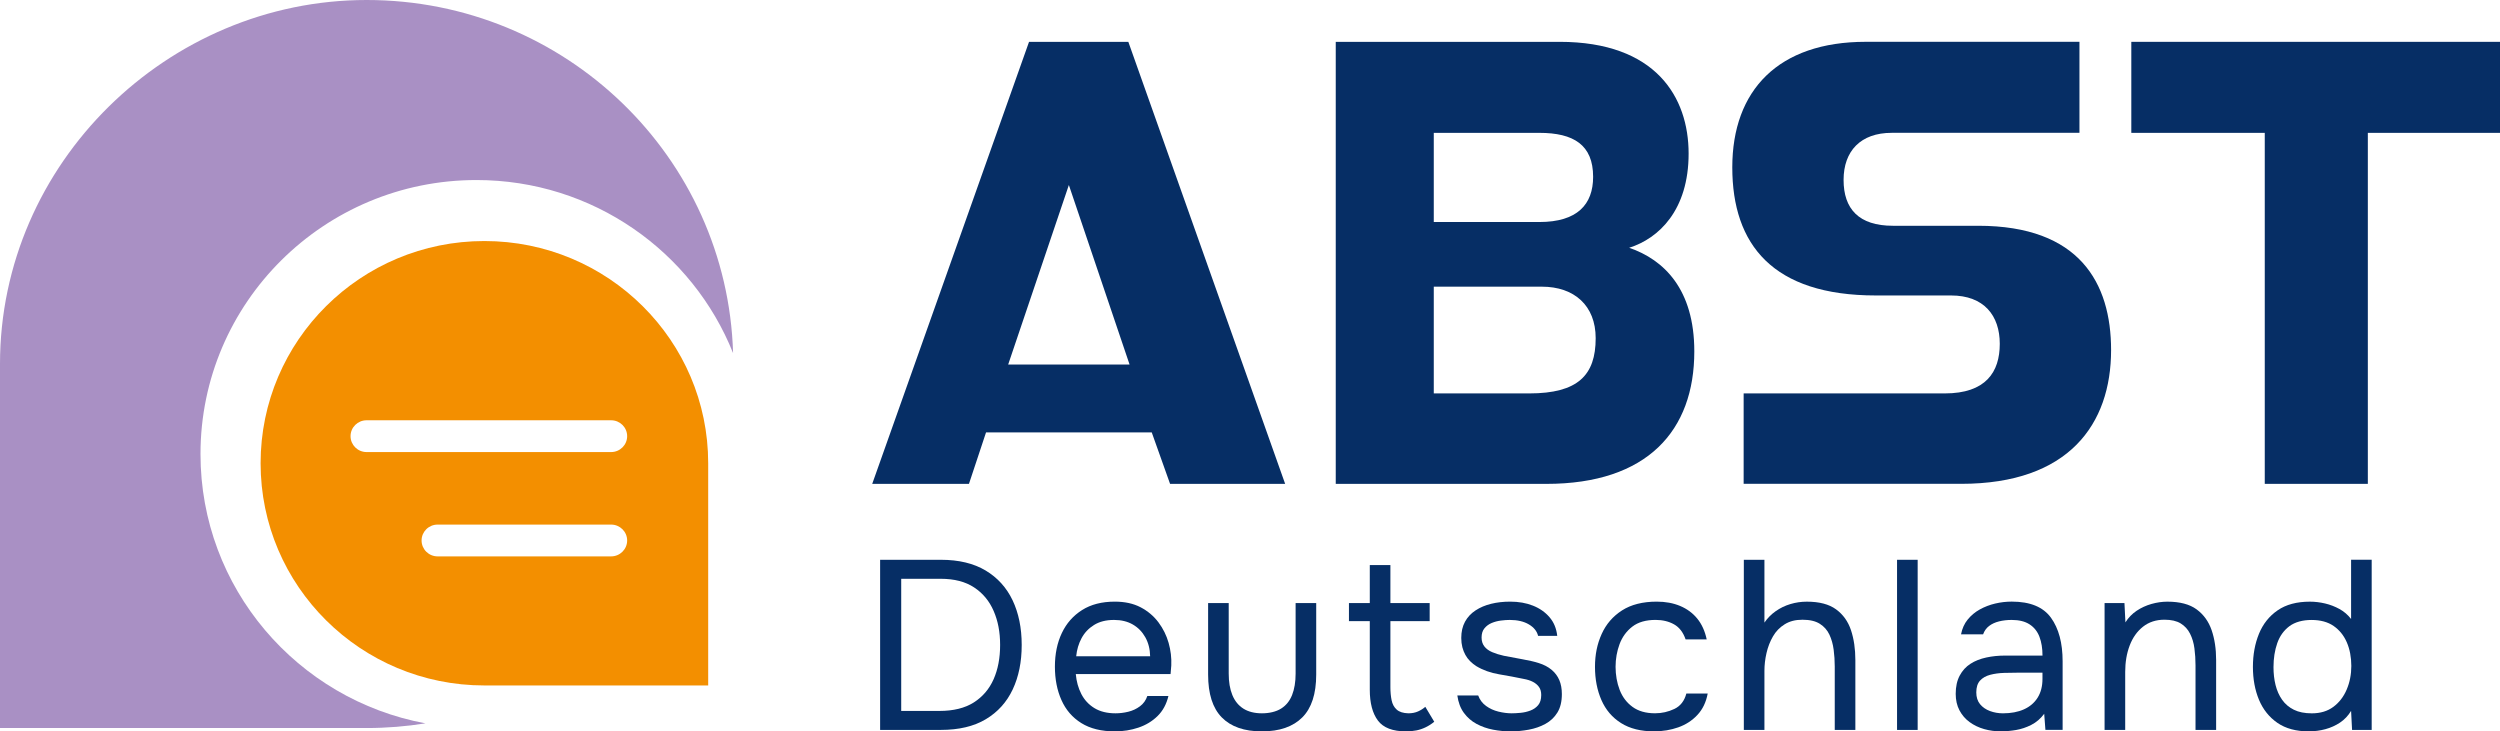
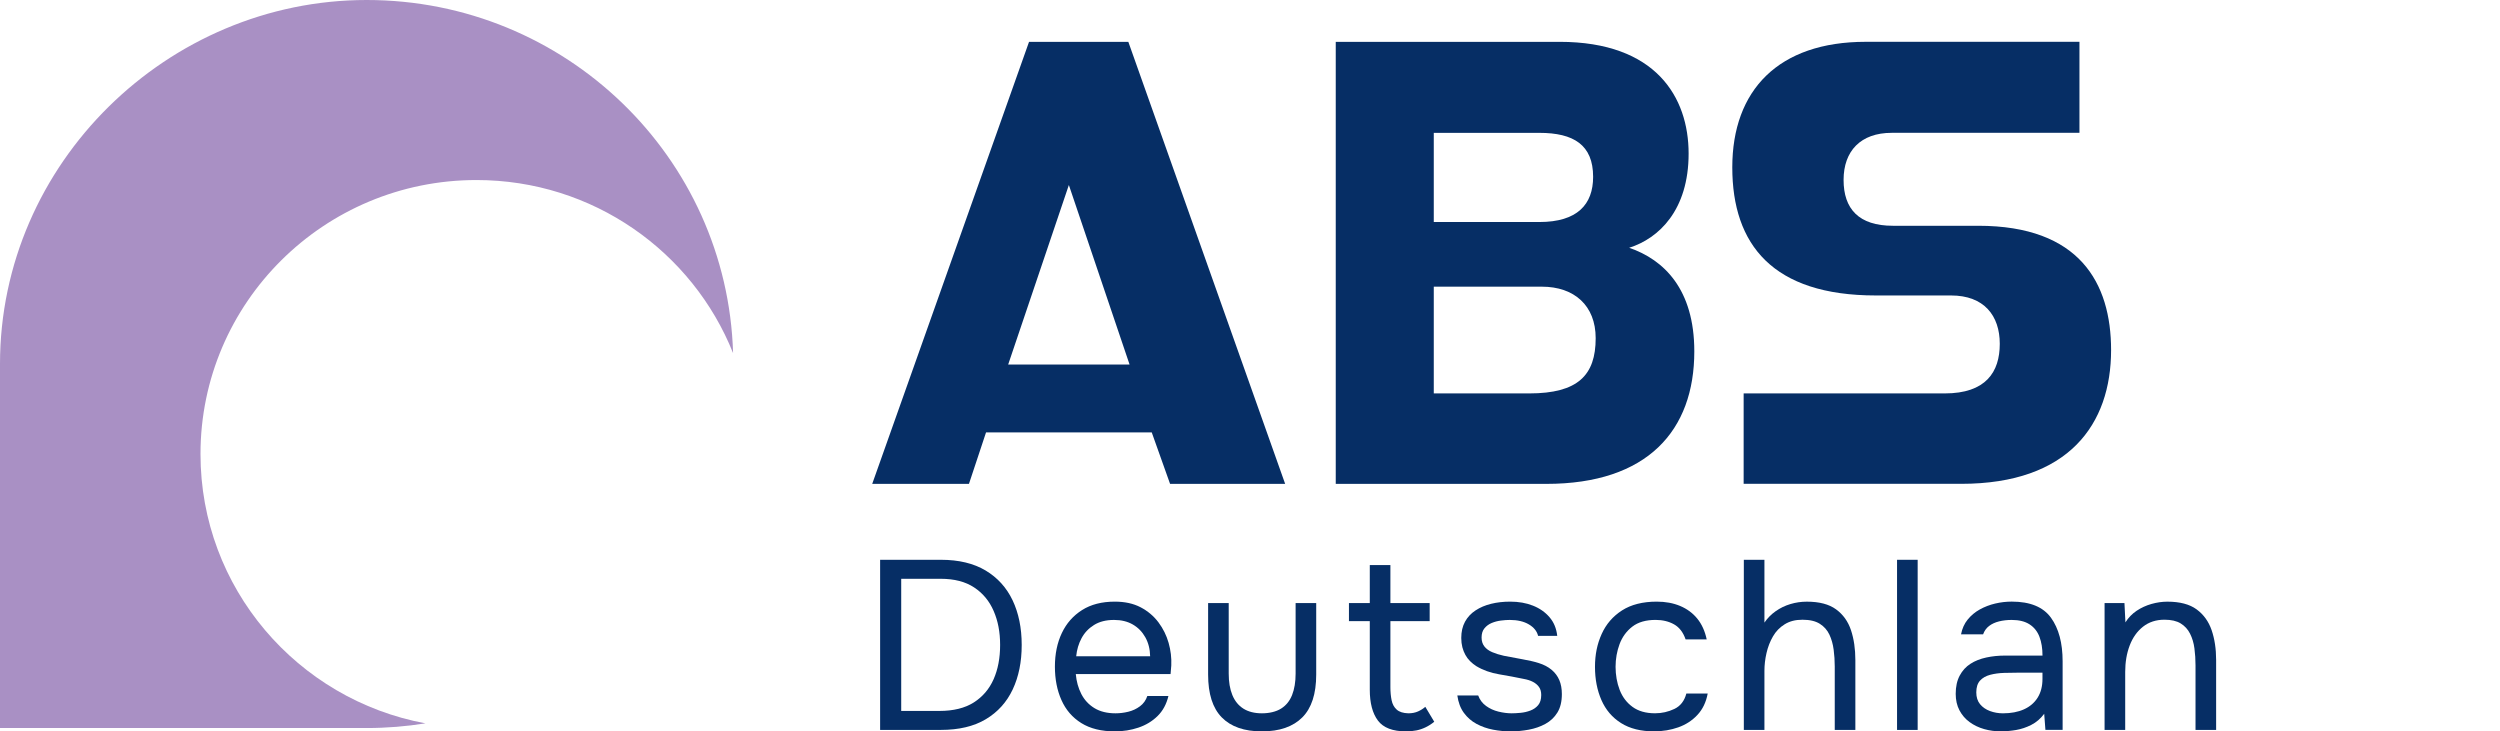
<svg xmlns="http://www.w3.org/2000/svg" role="img" width="188" height="55" viewBox="0 0 188 55" fill="none">
  <g clip-path="url(#clip0_315_1260)">
    <path d="M15.077 34.144C15.077 22.765 24.368 13.539 35.829 13.539C44.591 13.539 52.083 18.931 55.128 26.554C54.691 11.814 42.521 0 27.571 0C12.621 0 0 12.256 0 27.374V54.748H27.571C29.076 54.748 30.555 54.626 31.995 54.396C22.366 52.609 15.077 44.223 15.077 34.144Z" fill="#A990C4" />
    <path d="M87.989 36.386L86.61 32.514H74.151L72.866 36.386H65.591L77.384 3.146H84.85L96.643 36.386H87.987H87.989ZM80.379 13.911L75.814 27.414H84.944L80.378 13.911H80.379Z" fill="#062E65" />
    <path d="M100.448 36.386V3.146H117.284C124.513 3.146 126.984 7.301 126.984 11.551C126.984 15.8 124.749 17.926 122.514 18.633C125.129 19.531 127.412 21.75 127.412 26.425C127.412 32.375 123.893 36.388 116.283 36.388H100.446L100.448 36.386ZM107.82 9.991V16.696H115.761C118.614 16.696 119.803 15.375 119.803 13.297C119.803 10.889 118.328 9.991 115.761 9.991H107.82ZM107.82 21.559V29.585H115.001C118.662 29.585 119.995 28.217 119.995 25.43C119.995 22.974 118.378 21.558 115.953 21.558H107.821L107.82 21.559Z" fill="#062E65" />
    <path d="M131.122 36.386V29.585H146.245C149.336 29.585 150.383 27.98 150.383 25.855C150.383 23.729 149.194 22.219 146.721 22.219H141.062C133.311 22.219 130.268 18.395 130.268 12.586C130.268 6.777 133.739 3.144 140.302 3.144H156.375V9.989H142.251C139.92 9.989 138.637 11.358 138.637 13.532C138.637 15.705 139.778 16.978 142.347 16.978H148.768C156.377 16.978 158.754 21.275 158.754 26.327C158.754 31.9 155.569 36.384 147.483 36.384H131.124L131.122 36.386Z" fill="#062E65" />
-     <path d="M170.31 36.386V9.991H160.275V3.146H188V9.991H178.061V36.386H170.31Z" fill="#062E65" />
    <path d="M66.185 54.891V42.096H70.76C72.097 42.096 73.214 42.364 74.115 42.9C75.013 43.438 75.691 44.185 76.148 45.144C76.603 46.103 76.832 47.222 76.832 48.501C76.832 49.78 76.607 50.882 76.158 51.841C75.708 52.8 75.032 53.549 74.134 54.085C73.235 54.623 72.11 54.889 70.762 54.889H66.186L66.185 54.891ZM67.771 53.462H70.651C71.695 53.462 72.554 53.25 73.222 52.829C73.89 52.405 74.389 51.824 74.718 51.082C75.046 50.341 75.209 49.481 75.209 48.503C75.209 47.525 75.048 46.699 74.725 45.95C74.403 45.203 73.915 44.61 73.258 44.177C72.602 43.743 71.763 43.525 70.743 43.525H67.771V53.462Z" fill="#062E65" />
    <path d="M83.849 55C82.828 55 81.983 54.792 81.314 54.375C80.646 53.959 80.147 53.381 79.821 52.645C79.492 51.91 79.329 51.071 79.329 50.129C79.329 49.187 79.502 48.335 79.85 47.605C80.195 46.875 80.704 46.299 81.372 45.876C82.04 45.453 82.86 45.243 83.834 45.243C84.586 45.243 85.233 45.384 85.775 45.668C86.316 45.952 86.762 46.33 87.115 46.799C87.466 47.269 87.722 47.784 87.881 48.347C88.039 48.907 88.106 49.471 88.081 50.039C88.07 50.148 88.06 50.257 88.054 50.365C88.048 50.474 88.039 50.583 88.027 50.691H80.9C80.948 51.246 81.088 51.748 81.318 52.194C81.549 52.64 81.877 52.992 82.303 53.252C82.73 53.511 83.258 53.641 83.889 53.641C84.206 53.641 84.525 53.602 84.847 53.523C85.17 53.444 85.462 53.309 85.723 53.114C85.984 52.922 86.171 52.663 86.28 52.337H87.866C87.72 52.952 87.447 53.456 87.046 53.849C86.645 54.241 86.165 54.531 85.606 54.718C85.047 54.905 84.463 54.998 83.857 54.998L83.849 55ZM80.93 49.351H86.491C86.48 48.808 86.357 48.331 86.126 47.921C85.896 47.511 85.583 47.191 85.187 46.962C84.792 46.734 84.321 46.619 83.774 46.619C83.179 46.619 82.678 46.745 82.271 46.999C81.864 47.252 81.551 47.584 81.332 47.994C81.113 48.404 80.978 48.858 80.93 49.351Z" fill="#062E65" />
    <path d="M94.895 55C93.57 55 92.564 54.649 91.879 53.95C91.191 53.25 90.85 52.176 90.85 50.728V45.352H92.399V50.655C92.399 51.282 92.489 51.82 92.672 52.266C92.854 52.712 93.131 53.053 93.501 53.288C93.872 53.522 94.337 53.641 94.895 53.641C95.454 53.641 95.959 53.522 96.335 53.288C96.712 53.053 96.988 52.712 97.165 52.266C97.341 51.82 97.43 51.282 97.43 50.655V45.352H98.979V50.728C98.979 52.176 98.63 53.25 97.931 53.95C97.232 54.649 96.22 55 94.895 55Z" fill="#062E65" />
    <path d="M105.742 55C104.734 55 104.026 54.729 103.619 54.186C103.212 53.643 103.008 52.87 103.008 51.87V46.711H101.441V45.353H103.008V42.494H104.558V45.353H107.511V46.711H104.558V51.669C104.558 52.032 104.588 52.36 104.648 52.655C104.709 52.951 104.836 53.187 105.03 53.36C105.224 53.536 105.516 53.629 105.906 53.641C106.186 53.641 106.432 53.593 106.645 53.496C106.858 53.399 107.037 53.284 107.183 53.153L107.856 54.276C107.649 54.445 107.434 54.583 107.209 54.691C106.985 54.8 106.754 54.878 106.516 54.926C106.28 54.973 106.021 54.998 105.741 54.998L105.742 55Z" fill="#062E65" />
    <path d="M113.6 55C113.162 55 112.723 54.958 112.279 54.872C111.835 54.788 111.423 54.643 111.039 54.438C110.656 54.232 110.338 53.955 110.082 53.604C109.827 53.256 109.664 52.821 109.591 52.3H111.16C111.281 52.627 111.478 52.889 111.753 53.088C112.026 53.286 112.337 53.429 112.682 53.513C113.028 53.597 113.36 53.641 113.675 53.641C113.869 53.641 114.093 53.629 114.349 53.604C114.604 53.58 114.85 53.523 115.088 53.433C115.324 53.343 115.52 53.206 115.672 53.025C115.823 52.844 115.9 52.59 115.9 52.264C115.9 52.022 115.847 51.824 115.737 51.667C115.628 51.511 115.476 51.382 115.282 51.279C115.088 51.176 114.85 51.101 114.572 51.052C113.999 50.932 113.389 50.817 112.74 50.709C112.089 50.6 111.515 50.394 111.017 50.093C110.847 49.984 110.693 49.86 110.553 49.721C110.413 49.582 110.294 49.426 110.198 49.25C110.1 49.075 110.025 48.882 109.969 48.671C109.915 48.459 109.887 48.227 109.887 47.975C109.887 47.504 109.981 47.098 110.169 46.753C110.357 46.41 110.622 46.126 110.962 45.903C111.302 45.679 111.693 45.514 112.137 45.405C112.58 45.296 113.057 45.243 113.567 45.243C114.199 45.243 114.767 45.342 115.272 45.542C115.777 45.74 116.192 46.03 116.521 46.411C116.849 46.791 117.043 47.26 117.104 47.815H115.664C115.58 47.466 115.347 47.178 114.971 46.955C114.595 46.732 114.115 46.619 113.531 46.619C113.337 46.619 113.118 46.635 112.874 46.665C112.63 46.696 112.4 46.755 112.181 46.846C111.962 46.936 111.78 47.069 111.634 47.245C111.488 47.42 111.415 47.653 111.415 47.941C111.415 48.206 111.484 48.428 111.624 48.61C111.764 48.791 111.962 48.936 112.218 49.044C112.473 49.153 112.765 49.243 113.093 49.315C113.517 49.399 113.986 49.487 114.497 49.578C115.007 49.67 115.409 49.763 115.701 49.858C116.09 49.978 116.415 50.148 116.676 50.365C116.937 50.583 117.131 50.842 117.26 51.143C117.388 51.444 117.452 51.795 117.452 52.194C117.452 52.762 117.338 53.225 117.114 53.587C116.889 53.95 116.588 54.234 116.211 54.438C115.835 54.643 115.418 54.788 114.963 54.872C114.508 54.956 114.055 55 113.606 55H113.6Z" fill="#062E65" />
    <path d="M124.41 55C123.401 55 122.564 54.792 121.904 54.375C121.241 53.959 120.75 53.381 120.427 52.645C120.105 51.91 119.943 51.077 119.943 50.148C119.943 49.22 120.11 48.419 120.445 47.677C120.779 46.936 121.289 46.345 121.975 45.904C122.662 45.464 123.534 45.243 124.59 45.243C125.247 45.243 125.832 45.352 126.349 45.569C126.865 45.786 127.294 46.103 127.633 46.518C127.973 46.934 128.211 47.456 128.344 48.084H126.758C126.575 47.553 126.287 47.176 125.892 46.953C125.496 46.73 125.032 46.617 124.498 46.617C123.768 46.617 123.185 46.787 122.749 47.124C122.311 47.462 121.992 47.901 121.792 48.436C121.593 48.974 121.491 49.544 121.491 50.146C121.491 50.749 121.595 51.353 121.8 51.883C122.007 52.415 122.328 52.84 122.766 53.158C123.204 53.479 123.768 53.639 124.461 53.639C124.972 53.639 125.454 53.53 125.911 53.313C126.368 53.095 126.668 52.71 126.814 52.154H128.419C128.298 52.806 128.039 53.343 127.643 53.765C127.247 54.188 126.767 54.499 126.203 54.697C125.638 54.895 125.039 54.996 124.408 54.996L124.41 55Z" fill="#062E65" />
    <path d="M131.136 54.891V42.096H132.685V46.819C132.916 46.482 133.198 46.194 133.534 45.96C133.868 45.725 134.235 45.546 134.636 45.426C135.037 45.306 135.45 45.245 135.876 45.245C136.812 45.245 137.545 45.437 138.073 45.824C138.601 46.211 138.976 46.732 139.194 47.39C139.413 48.047 139.523 48.798 139.523 49.643V54.891H137.973V50.114C137.973 49.691 137.946 49.271 137.891 48.856C137.837 48.44 137.729 48.062 137.572 47.725C137.414 47.388 137.174 47.115 136.852 46.911C136.529 46.705 136.095 46.604 135.548 46.604C135.001 46.604 134.579 46.718 134.208 46.947C133.837 47.176 133.542 47.481 133.325 47.861C133.106 48.24 132.944 48.657 132.841 49.109C132.737 49.561 132.685 50.005 132.685 50.44V54.893H131.136V54.891Z" fill="#062E65" />
    <path d="M142.658 54.891V42.096H144.208V54.891H142.658Z" fill="#062E65" />
    <path d="M150.479 55C150.042 55 149.619 54.943 149.212 54.828C148.805 54.714 148.44 54.538 148.118 54.304C147.795 54.07 147.54 53.774 147.352 53.418C147.163 53.061 147.069 52.647 147.069 52.178C147.069 51.635 147.169 51.178 147.371 50.802C147.57 50.428 147.841 50.133 148.181 49.916C148.521 49.698 148.916 49.542 149.366 49.445C149.815 49.347 150.284 49.3 150.769 49.3H153.596C153.596 48.756 153.519 48.285 153.367 47.887C153.216 47.489 152.97 47.178 152.628 46.955C152.288 46.732 151.839 46.619 151.278 46.619C150.938 46.619 150.622 46.656 150.33 46.728C150.038 46.8 149.788 46.915 149.583 47.071C149.375 47.227 149.224 47.439 149.128 47.704H147.469C147.553 47.269 147.72 46.898 147.97 46.591C148.219 46.284 148.523 46.03 148.882 45.83C149.241 45.632 149.627 45.483 150.04 45.386C150.453 45.289 150.865 45.241 151.28 45.241C152.666 45.241 153.65 45.645 154.233 46.453C154.817 47.262 155.109 48.354 155.109 49.729V54.887H153.815L153.724 53.675C153.458 54.037 153.135 54.316 152.759 54.508C152.382 54.701 151.996 54.83 151.601 54.897C151.205 54.964 150.833 54.996 150.479 54.996V55ZM150.623 53.642C151.23 53.642 151.756 53.543 152.2 53.343C152.643 53.145 152.987 52.851 153.229 52.466C153.471 52.079 153.594 51.61 153.594 51.054V50.583H151.898C151.497 50.583 151.102 50.589 150.714 50.602C150.324 50.613 149.973 50.663 149.656 50.747C149.339 50.831 149.087 50.975 148.899 51.181C148.711 51.387 148.617 51.683 148.617 52.068C148.617 52.43 148.711 52.725 148.899 52.954C149.087 53.183 149.337 53.355 149.646 53.471C149.955 53.585 150.282 53.642 150.622 53.642H150.623Z" fill="#062E65" />
    <path d="M158.264 54.891V45.353H159.759L159.832 46.802C160.051 46.452 160.33 46.164 160.671 45.933C161.011 45.704 161.386 45.533 161.793 45.416C162.2 45.302 162.597 45.245 162.987 45.245C163.922 45.245 164.656 45.437 165.184 45.824C165.712 46.211 166.088 46.732 166.315 47.39C166.539 48.047 166.653 48.793 166.653 49.624V54.891H165.103V50.041C165.103 49.595 165.076 49.166 165.021 48.757C164.967 48.347 164.857 47.979 164.692 47.653C164.529 47.327 164.295 47.071 163.989 46.883C163.686 46.696 163.279 46.602 162.768 46.602C162.137 46.602 161.599 46.778 161.155 47.127C160.712 47.477 160.378 47.948 160.153 48.539C159.928 49.13 159.815 49.794 159.815 50.529V54.891H158.266H158.264Z" fill="#062E65" />
-     <path d="M173.63 55C172.67 55 171.881 54.786 171.26 54.358C170.64 53.928 170.179 53.351 169.874 52.621C169.571 51.891 169.419 51.067 169.419 50.15C169.419 49.233 169.571 48.404 169.874 47.662C170.177 46.92 170.646 46.331 171.278 45.897C171.909 45.462 172.718 45.245 173.703 45.245C174.079 45.245 174.459 45.291 174.841 45.38C175.223 45.47 175.586 45.609 175.926 45.796C176.266 45.983 176.558 46.232 176.802 46.547V42.093H178.351V54.889H176.875L176.802 53.459C176.583 53.822 176.306 54.113 175.972 54.337C175.638 54.559 175.271 54.725 174.87 54.834C174.469 54.943 174.056 54.996 173.63 54.996V55ZM173.849 53.643C174.492 53.643 175.033 53.48 175.471 53.154C175.909 52.828 176.243 52.394 176.473 51.85C176.704 51.307 176.819 50.716 176.819 50.078C176.819 49.439 176.706 48.823 176.481 48.305C176.256 47.786 175.924 47.376 175.488 47.073C175.051 46.772 174.498 46.621 173.829 46.621C173.161 46.621 172.581 46.778 172.161 47.092C171.742 47.407 171.437 47.832 171.249 48.367C171.061 48.905 170.967 49.506 170.967 50.169C170.967 50.651 171.018 51.101 171.122 51.517C171.226 51.932 171.389 52.3 171.614 52.621C171.838 52.941 172.134 53.191 172.497 53.372C172.86 53.553 173.311 53.643 173.847 53.643H173.849Z" fill="#062E65" />
-     <path d="M36.426 18.126C27.131 18.126 19.597 25.607 19.597 34.836C19.597 44.065 27.131 51.546 36.426 51.546H53.256V34.836C53.256 25.607 45.722 18.126 36.426 18.126ZM45.958 41.84H32.907C32.242 41.84 31.703 41.304 31.703 40.645C31.703 39.985 32.242 39.449 32.907 39.449H45.958C46.622 39.449 47.162 39.985 47.162 40.645C47.162 41.304 46.622 41.84 45.958 41.84ZM45.958 33.995H27.565C26.901 33.995 26.361 33.459 26.361 32.8C26.361 32.14 26.901 31.605 27.565 31.605H45.958C46.622 31.605 47.162 32.14 47.162 32.8C47.162 33.459 46.622 33.995 45.958 33.995Z" fill="#F38F00" />
  </g>
  <defs>
    <clipPath id="clip0_315_1260">
      <rect width="188" height="55" fill="white" />
    </clipPath>
  </defs>
</svg>